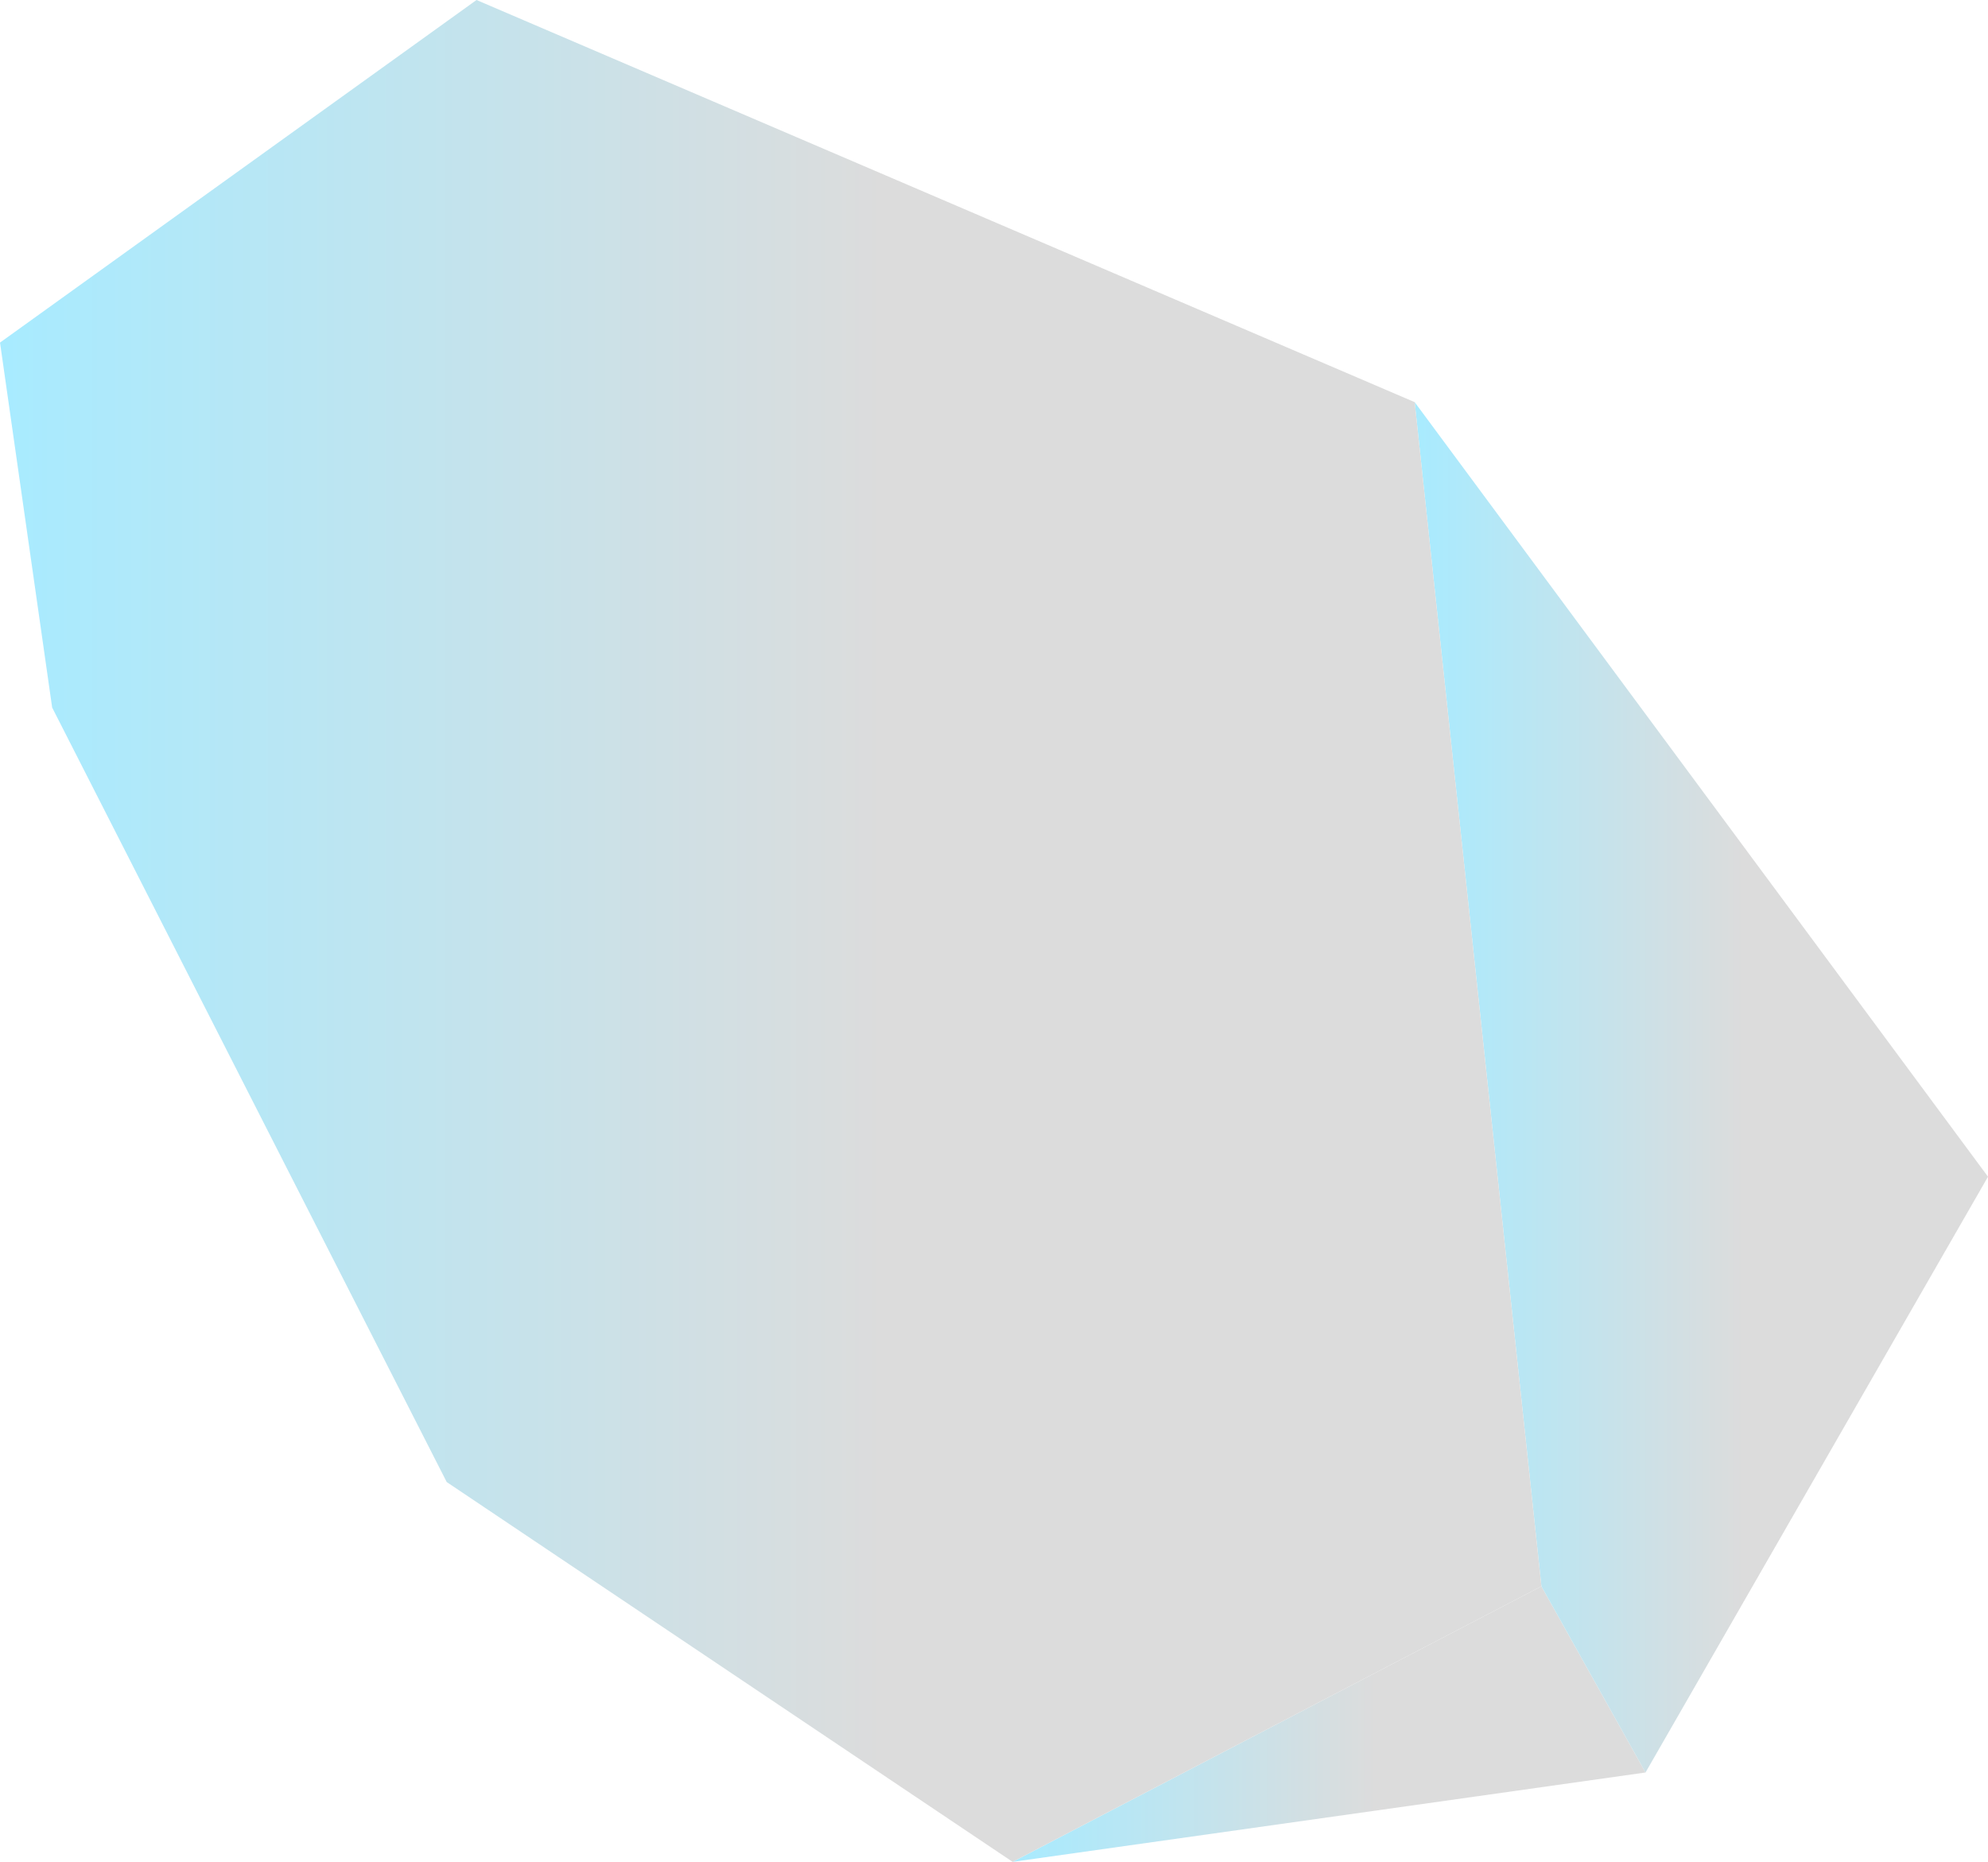
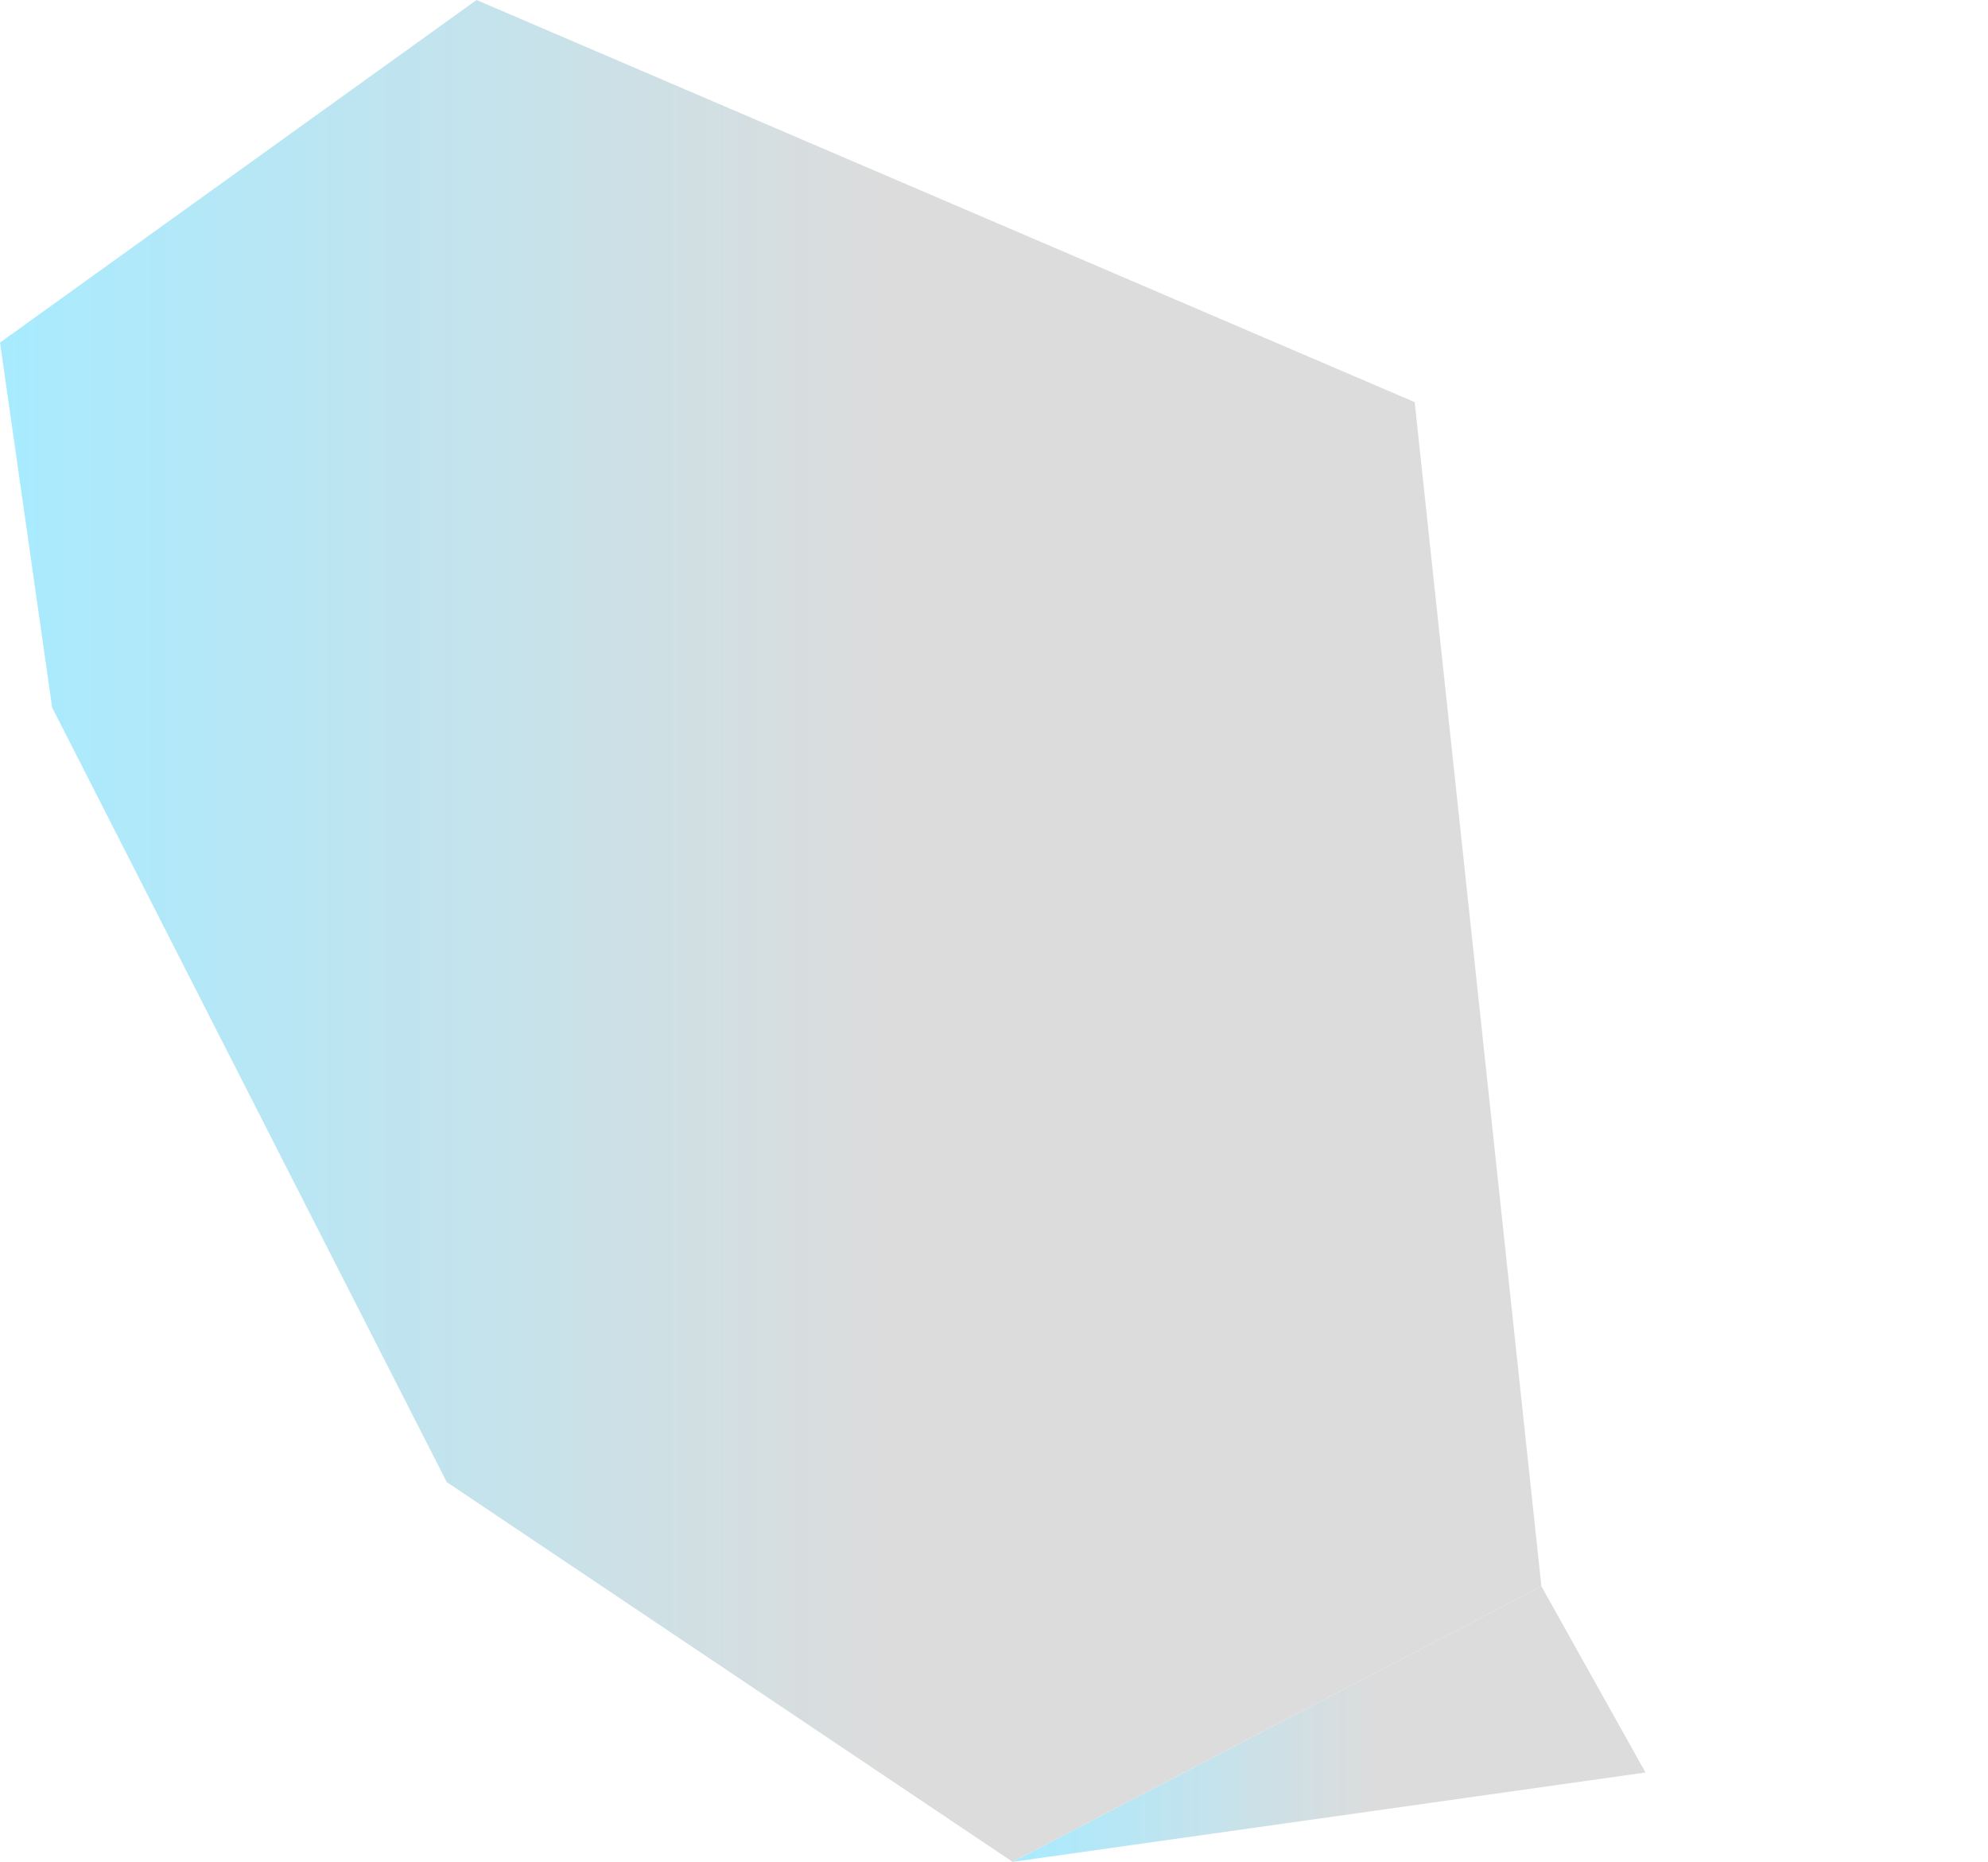
<svg xmlns="http://www.w3.org/2000/svg" id="グループ_941" data-name="グループ 941" width="190.452" height="178.326" viewBox="0 0 190.452 178.326">
  <defs>
    <linearGradient id="linear-gradient" y1="0.5" x2="1" y2="0.5" gradientUnits="objectBoundingBox">
      <stop offset="0" stop-color="#a8ebff" />
      <stop offset="0.574" stop-color="#dcdcdc" />
    </linearGradient>
  </defs>
  <g id="グループ_938" data-name="グループ 938" transform="translate(97.01 151.934)">
-     <path id="パス_1922" data-name="パス 1922" d="M602.106-3045.034l60.63-8.559q-4.986-8.914-9.971-17.833Q627.433-3058.231,602.106-3045.034Z" transform="translate(-602.106 3071.426)" fill="url(#linear-gradient)" />
+     <path id="パス_1922" data-name="パス 1922" d="M602.106-3045.034l60.63-8.559q-4.986-8.914-9.971-17.833Q627.433-3058.231,602.106-3045.034" transform="translate(-602.106 3071.426)" fill="url(#linear-gradient)" />
  </g>
  <g id="グループ_939" data-name="グループ 939" transform="translate(135.528 38.518)">
-     <path id="パス_1923" data-name="パス 1923" d="M612.988-3103.469q6.069,56.711,12.141,113.417,4.985,8.914,9.971,17.833l32.812-57.065Q640.452-3066.377,612.988-3103.469Z" transform="translate(-612.988 3103.469)" fill="url(#linear-gradient)" />
-   </g>
+     </g>
  <g id="グループ_940" data-name="グループ 940">
    <path id="パス_1924" data-name="パス 1924" d="M710.227-3075.832q-44.939-19.256-89.877-38.518l-45.65,32.812,4.995,34.954,37.8,74.183q27.11,18.19,54.213,36.377,25.331-13.2,50.659-26.392Q716.3-3019.125,710.227-3075.832Z" transform="translate(-574.699 3114.35)" fill="url(#linear-gradient)" />
  </g>
</svg>